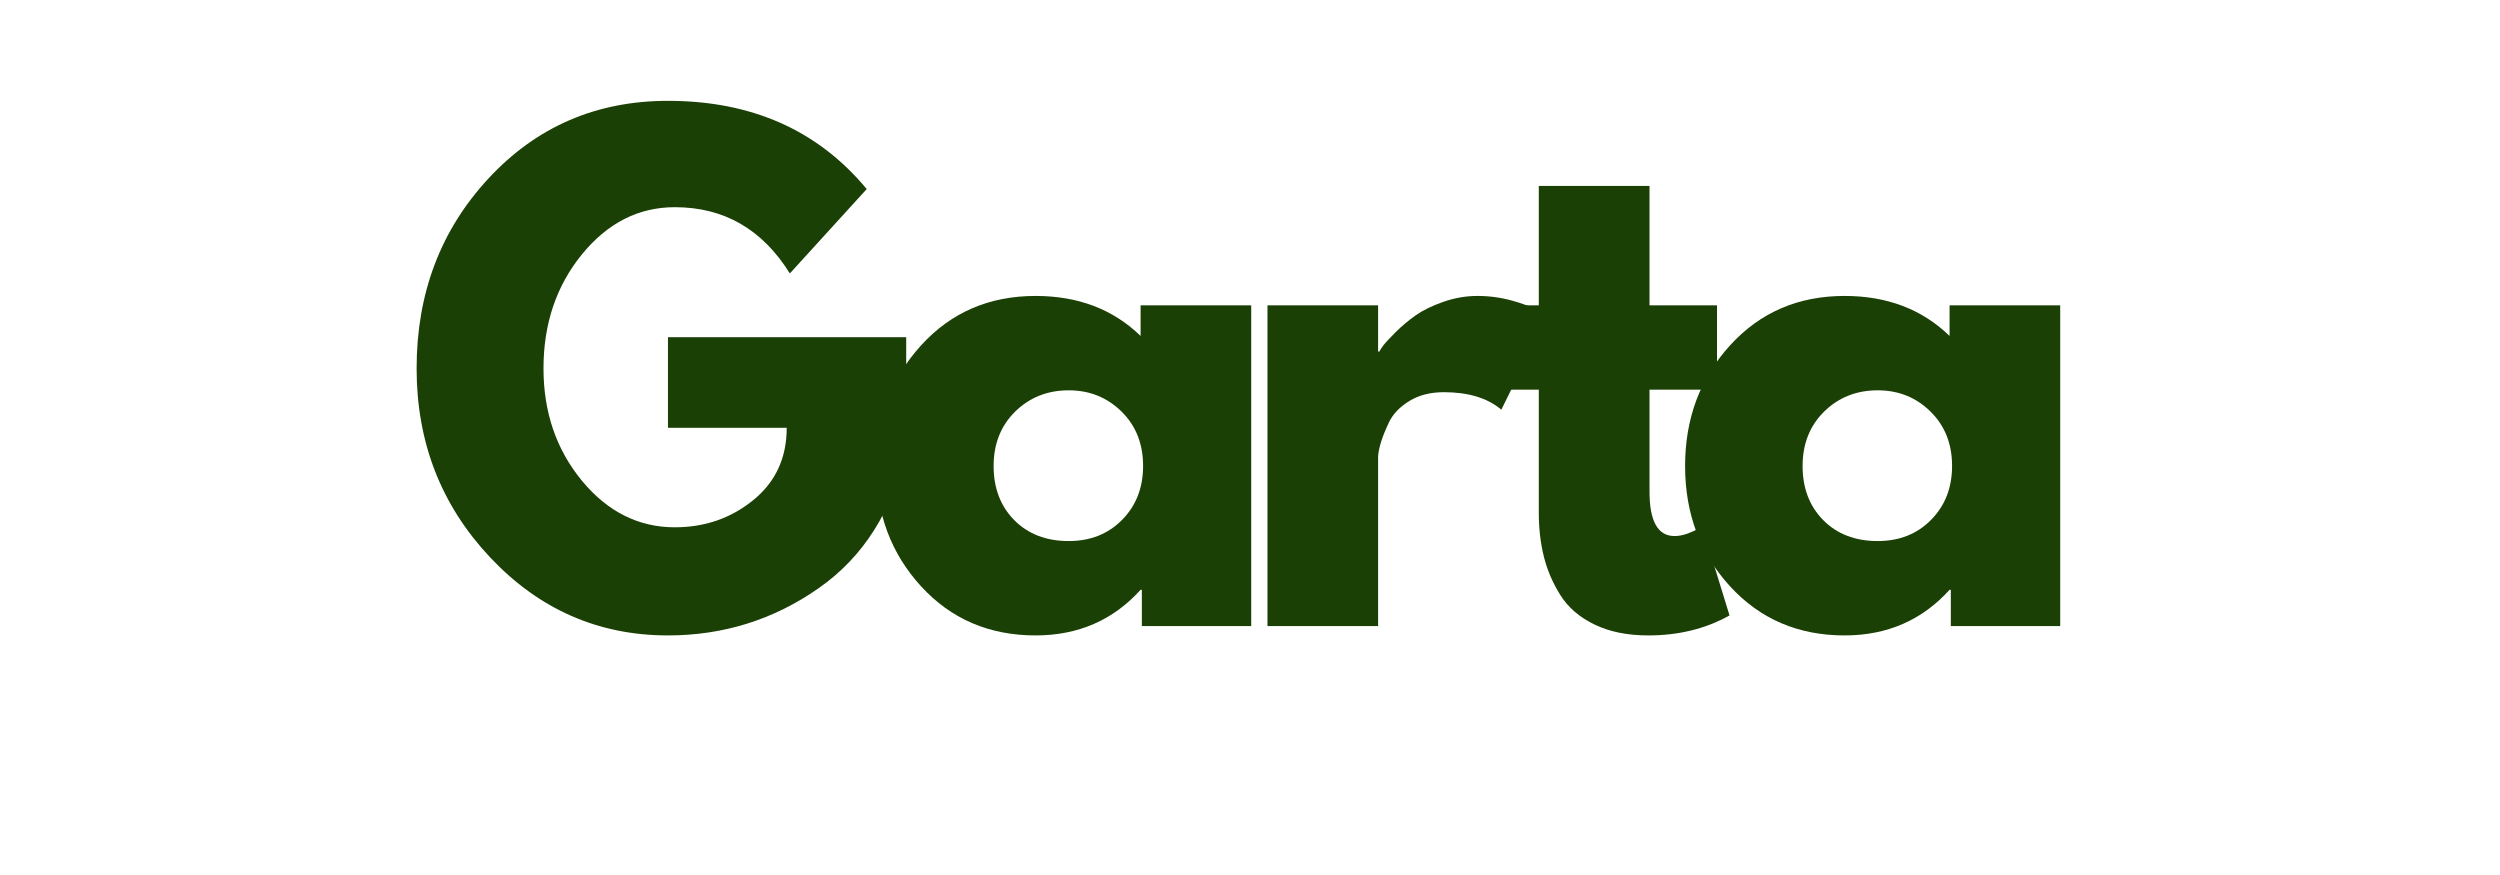
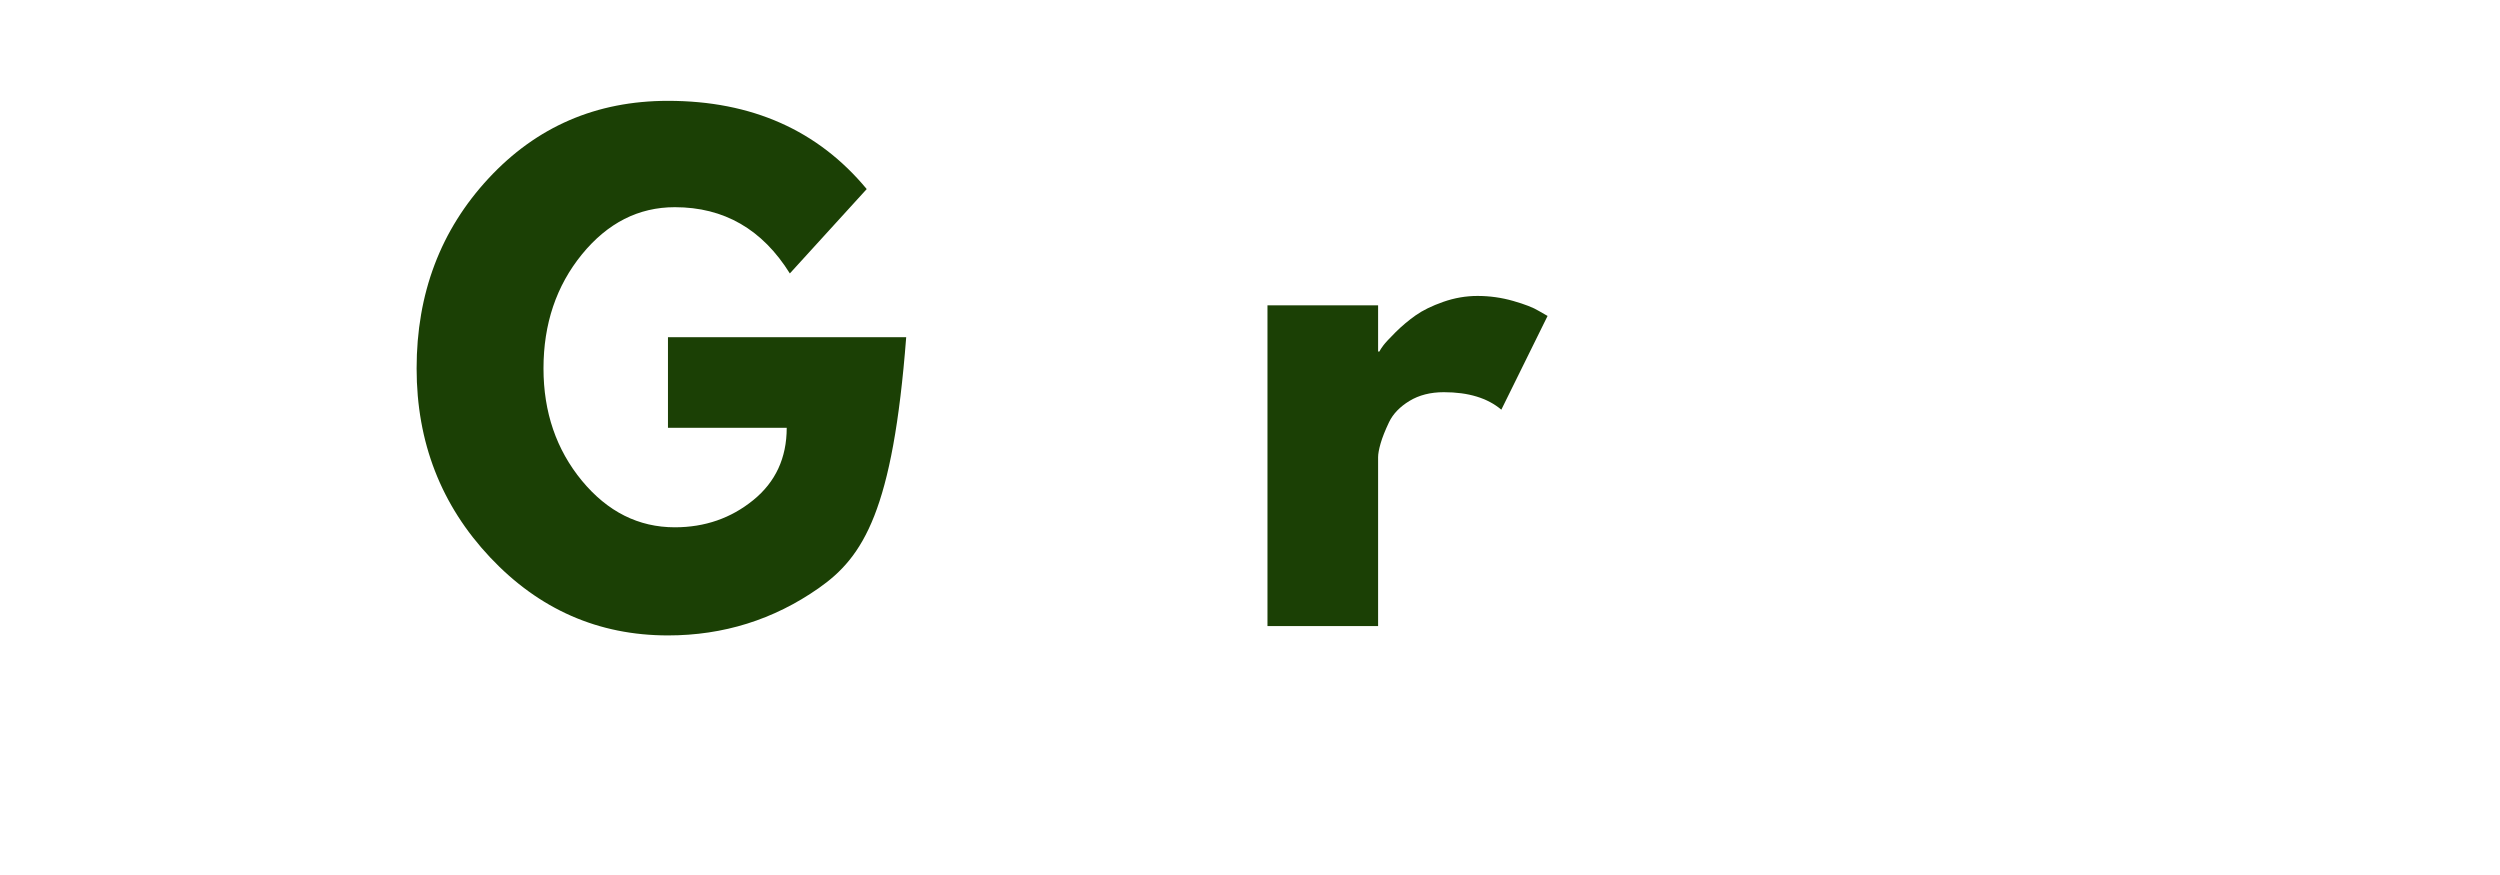
<svg xmlns="http://www.w3.org/2000/svg" width="500" zoomAndPan="magnify" viewBox="0 0 375 131.25" height="175" preserveAspectRatio="xMidYMid meet" version="1.0">
  <defs>
    <g />
  </defs>
  <g fill="#1b4005" fill-opacity="1">
    <g transform="translate(60.336, 93.907)">
      <g>
-         <path d="M 75.594 -43.328 L 75.594 -26.547 C 73.594 -17.348 69.211 -10.391 62.453 -5.672 C 55.703 -0.953 48.172 1.406 39.859 1.406 C 29.422 1.406 20.523 -2.5 13.172 -10.312 C 5.828 -18.125 2.156 -27.566 2.156 -38.641 C 2.156 -49.891 5.75 -59.391 12.938 -67.141 C 20.133 -74.898 29.109 -78.781 39.859 -78.781 C 52.422 -78.781 62.359 -74.367 69.672 -65.547 L 58.141 -52.891 C 54.016 -59.516 48.266 -62.828 40.891 -62.828 C 35.453 -62.828 30.805 -60.469 26.953 -55.75 C 23.109 -51.031 21.188 -45.328 21.188 -38.641 C 21.188 -32.078 23.109 -26.461 26.953 -21.797 C 30.805 -17.141 35.453 -14.812 40.891 -14.812 C 45.391 -14.812 49.312 -16.172 52.656 -18.891 C 56 -21.609 57.672 -25.223 57.672 -29.734 L 39.859 -29.734 L 39.859 -43.328 Z M 75.594 -43.328 " />
+         <path d="M 75.594 -43.328 C 73.594 -17.348 69.211 -10.391 62.453 -5.672 C 55.703 -0.953 48.172 1.406 39.859 1.406 C 29.422 1.406 20.523 -2.5 13.172 -10.312 C 5.828 -18.125 2.156 -27.566 2.156 -38.641 C 2.156 -49.891 5.75 -59.391 12.938 -67.141 C 20.133 -74.898 29.109 -78.781 39.859 -78.781 C 52.422 -78.781 62.359 -74.367 69.672 -65.547 L 58.141 -52.891 C 54.016 -59.516 48.266 -62.828 40.891 -62.828 C 35.453 -62.828 30.805 -60.469 26.953 -55.75 C 23.109 -51.031 21.188 -45.328 21.188 -38.641 C 21.188 -32.078 23.109 -26.461 26.953 -21.797 C 30.805 -17.141 35.453 -14.812 40.891 -14.812 C 45.391 -14.812 49.312 -16.172 52.656 -18.891 C 56 -21.609 57.672 -25.223 57.672 -29.734 L 39.859 -29.734 L 39.859 -43.328 Z M 75.594 -43.328 " />
      </g>
    </g>
  </g>
  <g fill="#1b4005" fill-opacity="1">
    <g transform="translate(129.261, 93.907)">
      <g>
-         <path d="M 8.906 -5.953 C 4.406 -10.859 2.156 -16.875 2.156 -24 C 2.156 -31.133 4.406 -37.172 8.906 -42.109 C 13.406 -47.047 19.129 -49.516 26.078 -49.516 C 32.453 -49.516 37.703 -47.516 41.828 -43.516 L 41.828 -48.109 L 58.422 -48.109 L 58.422 0 L 42.016 0 L 42.016 -5.438 L 41.828 -5.438 C 37.703 -0.875 32.453 1.406 26.078 1.406 C 19.129 1.406 13.406 -1.047 8.906 -5.953 Z M 23.016 -32.172 C 20.859 -30.047 19.781 -27.32 19.781 -24 C 19.781 -20.688 20.812 -17.984 22.875 -15.891 C 24.945 -13.797 27.672 -12.75 31.047 -12.75 C 34.297 -12.75 36.969 -13.812 39.062 -15.938 C 41.156 -18.062 42.203 -20.754 42.203 -24.016 C 42.203 -27.328 41.125 -30.047 38.969 -32.172 C 36.812 -34.297 34.172 -35.359 31.047 -35.359 C 27.859 -35.359 25.18 -34.297 23.016 -32.172 Z M 23.016 -32.172 " />
-       </g>
+         </g>
    </g>
  </g>
  <g fill="#1b4005" fill-opacity="1">
    <g transform="translate(184.496, 93.907)">
      <g>
        <path d="M 5.625 0 L 5.625 -48.109 L 22.219 -48.109 L 22.219 -41.172 L 22.406 -41.172 C 22.531 -41.422 22.734 -41.734 23.016 -42.109 C 23.297 -42.484 23.906 -43.141 24.844 -44.078 C 25.789 -45.016 26.797 -45.859 27.859 -46.609 C 28.922 -47.359 30.297 -48.031 31.984 -48.625 C 33.672 -49.219 35.391 -49.516 37.141 -49.516 C 38.953 -49.516 40.734 -49.266 42.484 -48.766 C 44.234 -48.266 45.516 -47.766 46.328 -47.266 L 47.641 -46.516 L 40.703 -32.453 C 38.641 -34.203 35.766 -35.078 32.078 -35.078 C 30.078 -35.078 28.359 -34.641 26.922 -33.766 C 25.484 -32.891 24.461 -31.828 23.859 -30.578 C 23.266 -29.328 22.844 -28.266 22.594 -27.391 C 22.344 -26.516 22.219 -25.828 22.219 -25.328 L 22.219 0 Z M 5.625 0 " />
      </g>
    </g>
  </g>
  <g fill="#1b4005" fill-opacity="1">
    <g transform="translate(222.381, 93.907)">
      <g>
-         <path d="M 8.438 -48.109 L 8.438 -66.016 L 25.047 -66.016 L 25.047 -48.109 L 35.172 -48.109 L 35.172 -35.453 L 25.047 -35.453 L 25.047 -20.156 C 25.047 -15.719 26.297 -13.5 28.797 -13.5 C 29.422 -13.5 30.078 -13.625 30.766 -13.875 C 31.453 -14.125 31.984 -14.375 32.359 -14.625 L 32.922 -15 L 37.047 -1.594 C 33.484 0.406 29.422 1.406 24.859 1.406 C 21.723 1.406 19.031 0.859 16.781 -0.234 C 14.531 -1.328 12.828 -2.797 11.672 -4.641 C 10.516 -6.484 9.688 -8.422 9.188 -10.453 C 8.688 -12.484 8.438 -14.656 8.438 -16.969 L 8.438 -35.453 L 1.5 -35.453 L 1.5 -48.109 Z M 8.438 -48.109 " />
-       </g>
+         </g>
    </g>
  </g>
  <g fill="#1b4005" fill-opacity="1">
    <g transform="translate(250.608, 93.907)">
      <g>
-         <path d="M 8.906 -5.953 C 4.406 -10.859 2.156 -16.875 2.156 -24 C 2.156 -31.133 4.406 -37.172 8.906 -42.109 C 13.406 -47.047 19.129 -49.516 26.078 -49.516 C 32.453 -49.516 37.703 -47.516 41.828 -43.516 L 41.828 -48.109 L 58.422 -48.109 L 58.422 0 L 42.016 0 L 42.016 -5.438 L 41.828 -5.438 C 37.703 -0.875 32.453 1.406 26.078 1.406 C 19.129 1.406 13.406 -1.047 8.906 -5.953 Z M 23.016 -32.172 C 20.859 -30.047 19.781 -27.32 19.781 -24 C 19.781 -20.688 20.812 -17.984 22.875 -15.891 C 24.945 -13.797 27.672 -12.75 31.047 -12.75 C 34.297 -12.75 36.969 -13.812 39.062 -15.938 C 41.156 -18.062 42.203 -20.754 42.203 -24.016 C 42.203 -27.328 41.125 -30.047 38.969 -32.172 C 36.812 -34.297 34.172 -35.359 31.047 -35.359 C 27.859 -35.359 25.18 -34.297 23.016 -32.172 Z M 23.016 -32.172 " />
-       </g>
+         </g>
    </g>
  </g>
</svg>